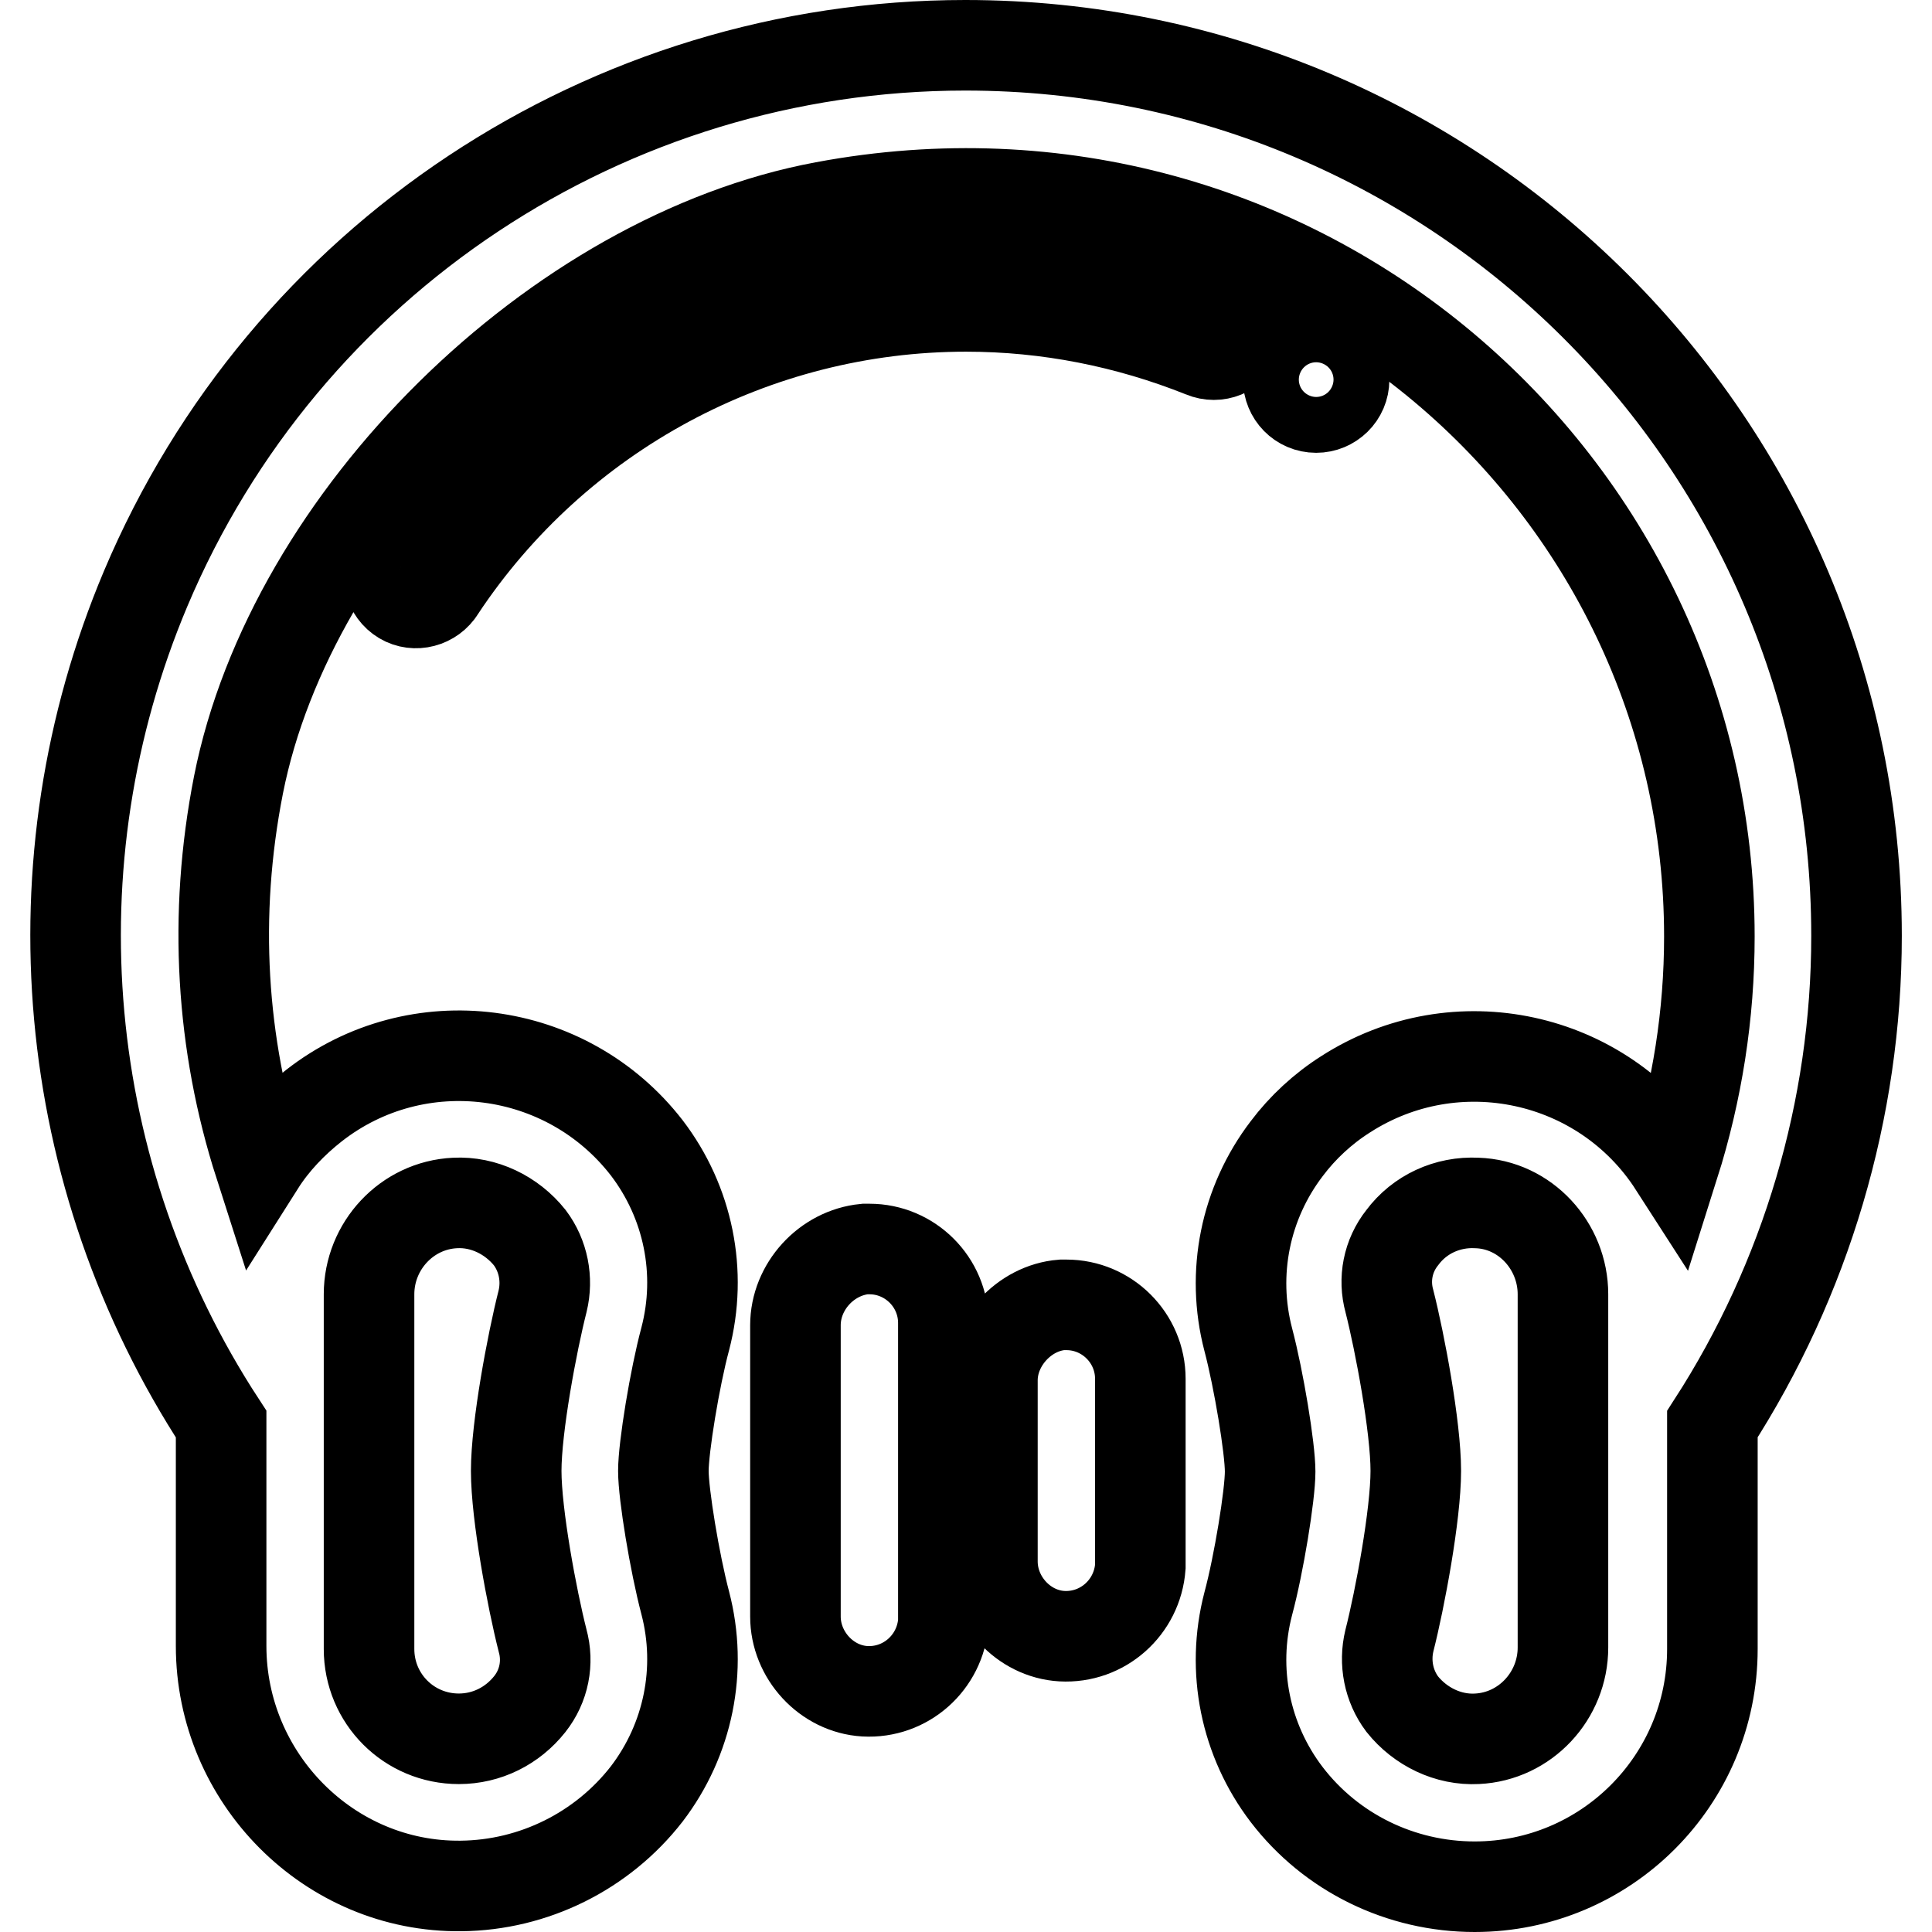
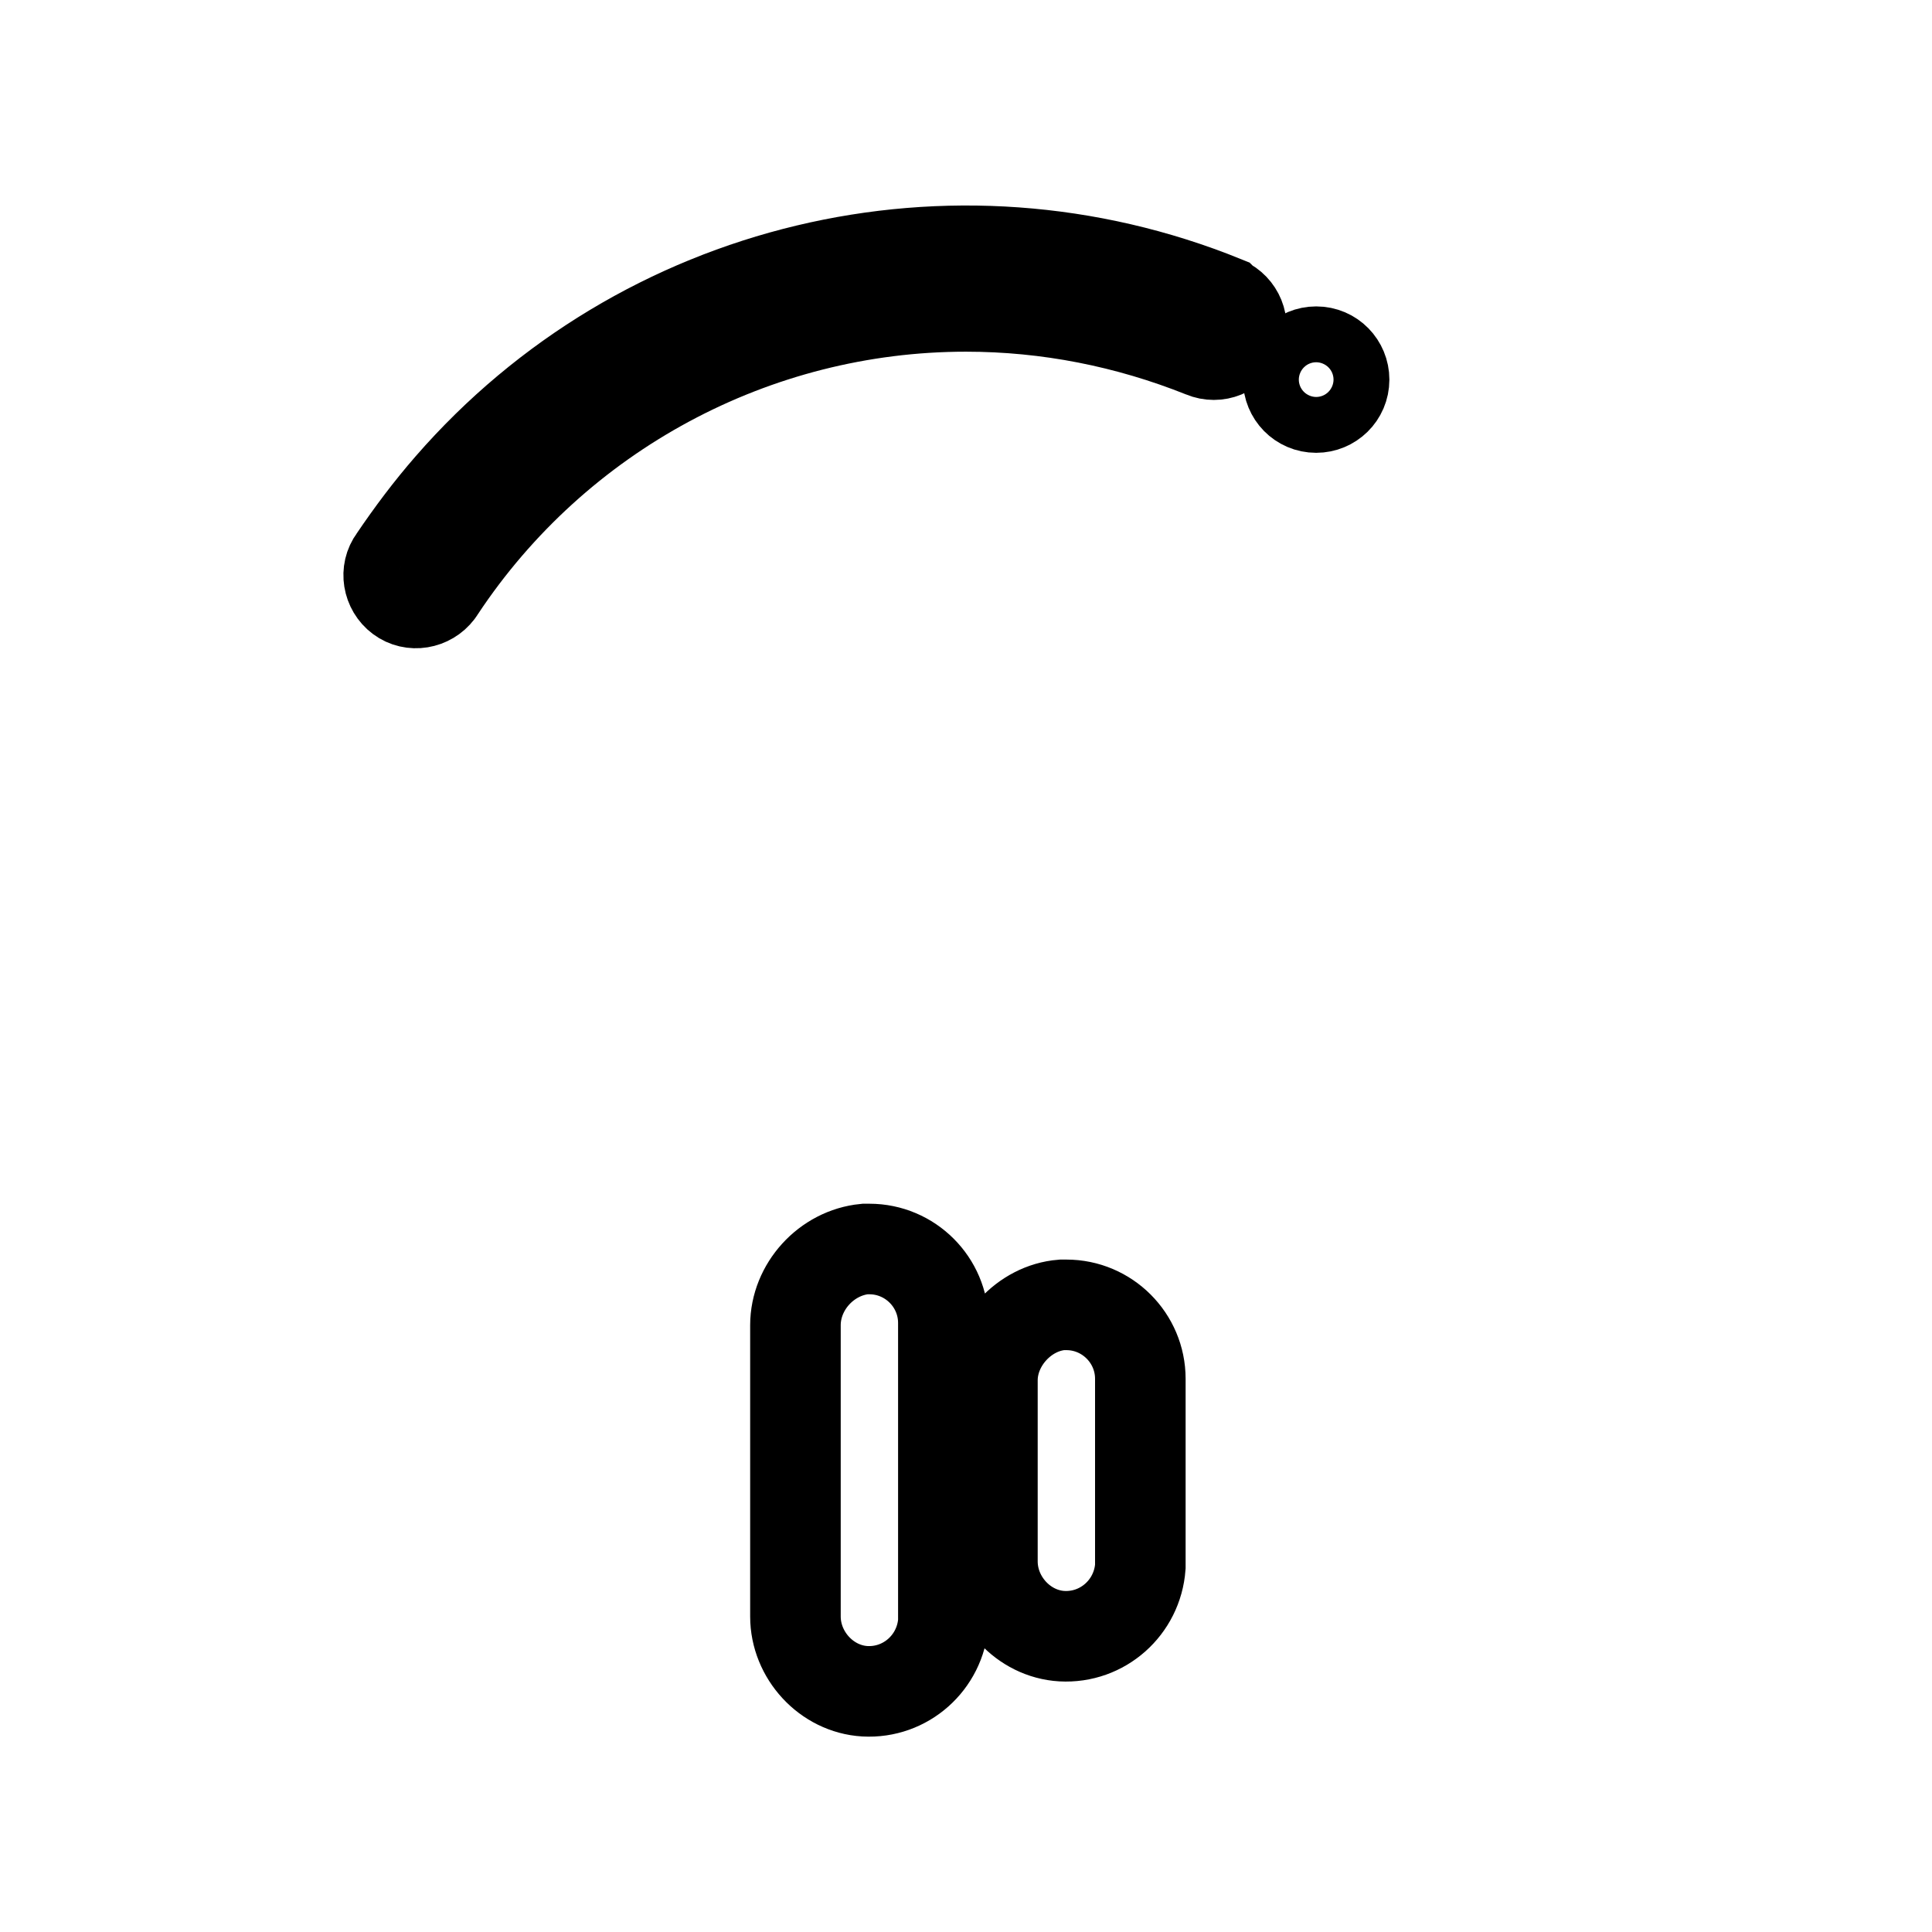
<svg xmlns="http://www.w3.org/2000/svg" version="1.1" x="0px" y="0px" viewBox="0 0 256 256" enable-background="new 0 0 256 256" xml:space="preserve">
  <g>
    <path stroke-width="12" fill-opacity="0" stroke="#000000" d="M170.7,50.3c0,2,1.6,3.7,3.7,3.7c2,0,3.7-1.6,3.7-3.7c0-2-1.6-3.7-3.7-3.7 C172.4,46.6,170.7,48.2,170.7,50.3z" />
-     <path stroke-width="12" fill-opacity="0" stroke="#000000" d="M246,124c0-65.2-52.9-118-118.1-118c-47.4,0-90.2,28.4-108.6,72C4,114.3,7.8,155.8,29.3,188.7v29.4 c0,17.5,14.3,32,31.8,31.8c9.6-0.1,18.7-4.6,24.6-12.2c5.5-7.2,7.4-16.5,5.1-25.3c-1.4-5.3-2.9-14.4-2.9-17.5 c0-3.1,1.5-12.3,2.9-17.5c2.3-8.8,0.4-18.1-5.1-25.3c-10.6-13.7-30.4-16.3-44.1-5.6c-2.8,2.2-5.3,4.8-7.2,7.8 c-5.1-15.9-6.2-33-2.8-50.3c7-35.4,42.1-70,77.6-76.6c62.5-11.7,117.3,36.2,117.3,96.7c0,10.3-1.6,20.5-4.7,30.3 c-9.4-14.6-28.9-18.8-43.5-9.4c-3,1.9-5.7,4.4-7.8,7.2c-5.5,7.2-7.4,16.5-5.1,25.3c1.4,5.3,2.9,14.4,2.9,17.5 c0,3.1-1.5,12.3-2.9,17.5c-2.3,8.8-0.4,18.1,5.1,25.3c5.9,7.7,15.1,12.2,24.9,12.2c17.4,0,31.5-14.1,31.5-31.5c0,0,0,0,0,0v-29.8 C239.3,169.5,246,147,246,124z M48.9,171.5c0-6.4,5-11.8,11.4-12.1c3.8-0.2,7.5,1.6,9.9,4.6c1.8,2.4,2.4,5.5,1.7,8.4 c-1.4,5.5-3.5,16.7-3.5,22.5s2.1,17,3.5,22.5c0.8,2.9,0.2,6-1.7,8.4c-2.3,2.9-5.7,4.6-9.4,4.6c-6.6,0-11.9-5.3-11.9-11.9l0,0 L48.9,171.5z M207.1,218.3c0,6.4-5,11.8-11.4,12.1c-3.8,0.2-7.5-1.6-9.9-4.6c-1.8-2.4-2.4-5.5-1.7-8.4c1.4-5.5,3.5-16.7,3.5-22.5 s-2.1-17-3.5-22.5c-0.8-2.9-0.2-6,1.7-8.4c2.3-3.1,6-4.8,9.9-4.6c6.4,0.2,11.4,5.7,11.4,12.1L207.1,218.3z" />
    <path stroke-width="12" fill-opacity="0" stroke="#000000" d="M162.2,39.9C126.2,25.3,85,35.2,59.6,64.4c-2.7,3.1-5.1,6.3-7.4,9.7C51,75.7,51.4,78,53,79.2 c1.6,1.2,3.9,0.8,5.1-0.8c0.1-0.1,0.1-0.2,0.2-0.3C73.8,54.7,100,40.6,128,40.6c10.8,0,21.4,2.1,31.4,6.1c1.9,0.8,4-0.1,4.8-1.9 c0.8-1.9-0.1-4-1.9-4.8C162.2,39.9,162.2,39.9,162.2,39.9L162.2,39.9z M105.4,175.6v38.6c0,5.1,4.1,9.6,9.2,9.9 c5.4,0.3,10-3.8,10.4-9.2c0-0.2,0-0.4,0-0.6v-39c0-5.4-4.4-9.8-9.8-9.8c-0.2,0-0.4,0-0.6,0C109.5,166,105.4,170.5,105.4,175.6z  M131.5,182.9v24c0,5.1,4.1,9.6,9.2,9.9c5.4,0.3,10-3.8,10.4-9.2c0-0.2,0-0.4,0-0.6v-24.3c0-5.4-4.4-9.8-9.8-9.8 c-0.2,0-0.4,0-0.6,0C135.7,173.3,131.5,177.9,131.5,182.9z" />
  </g>
</svg>